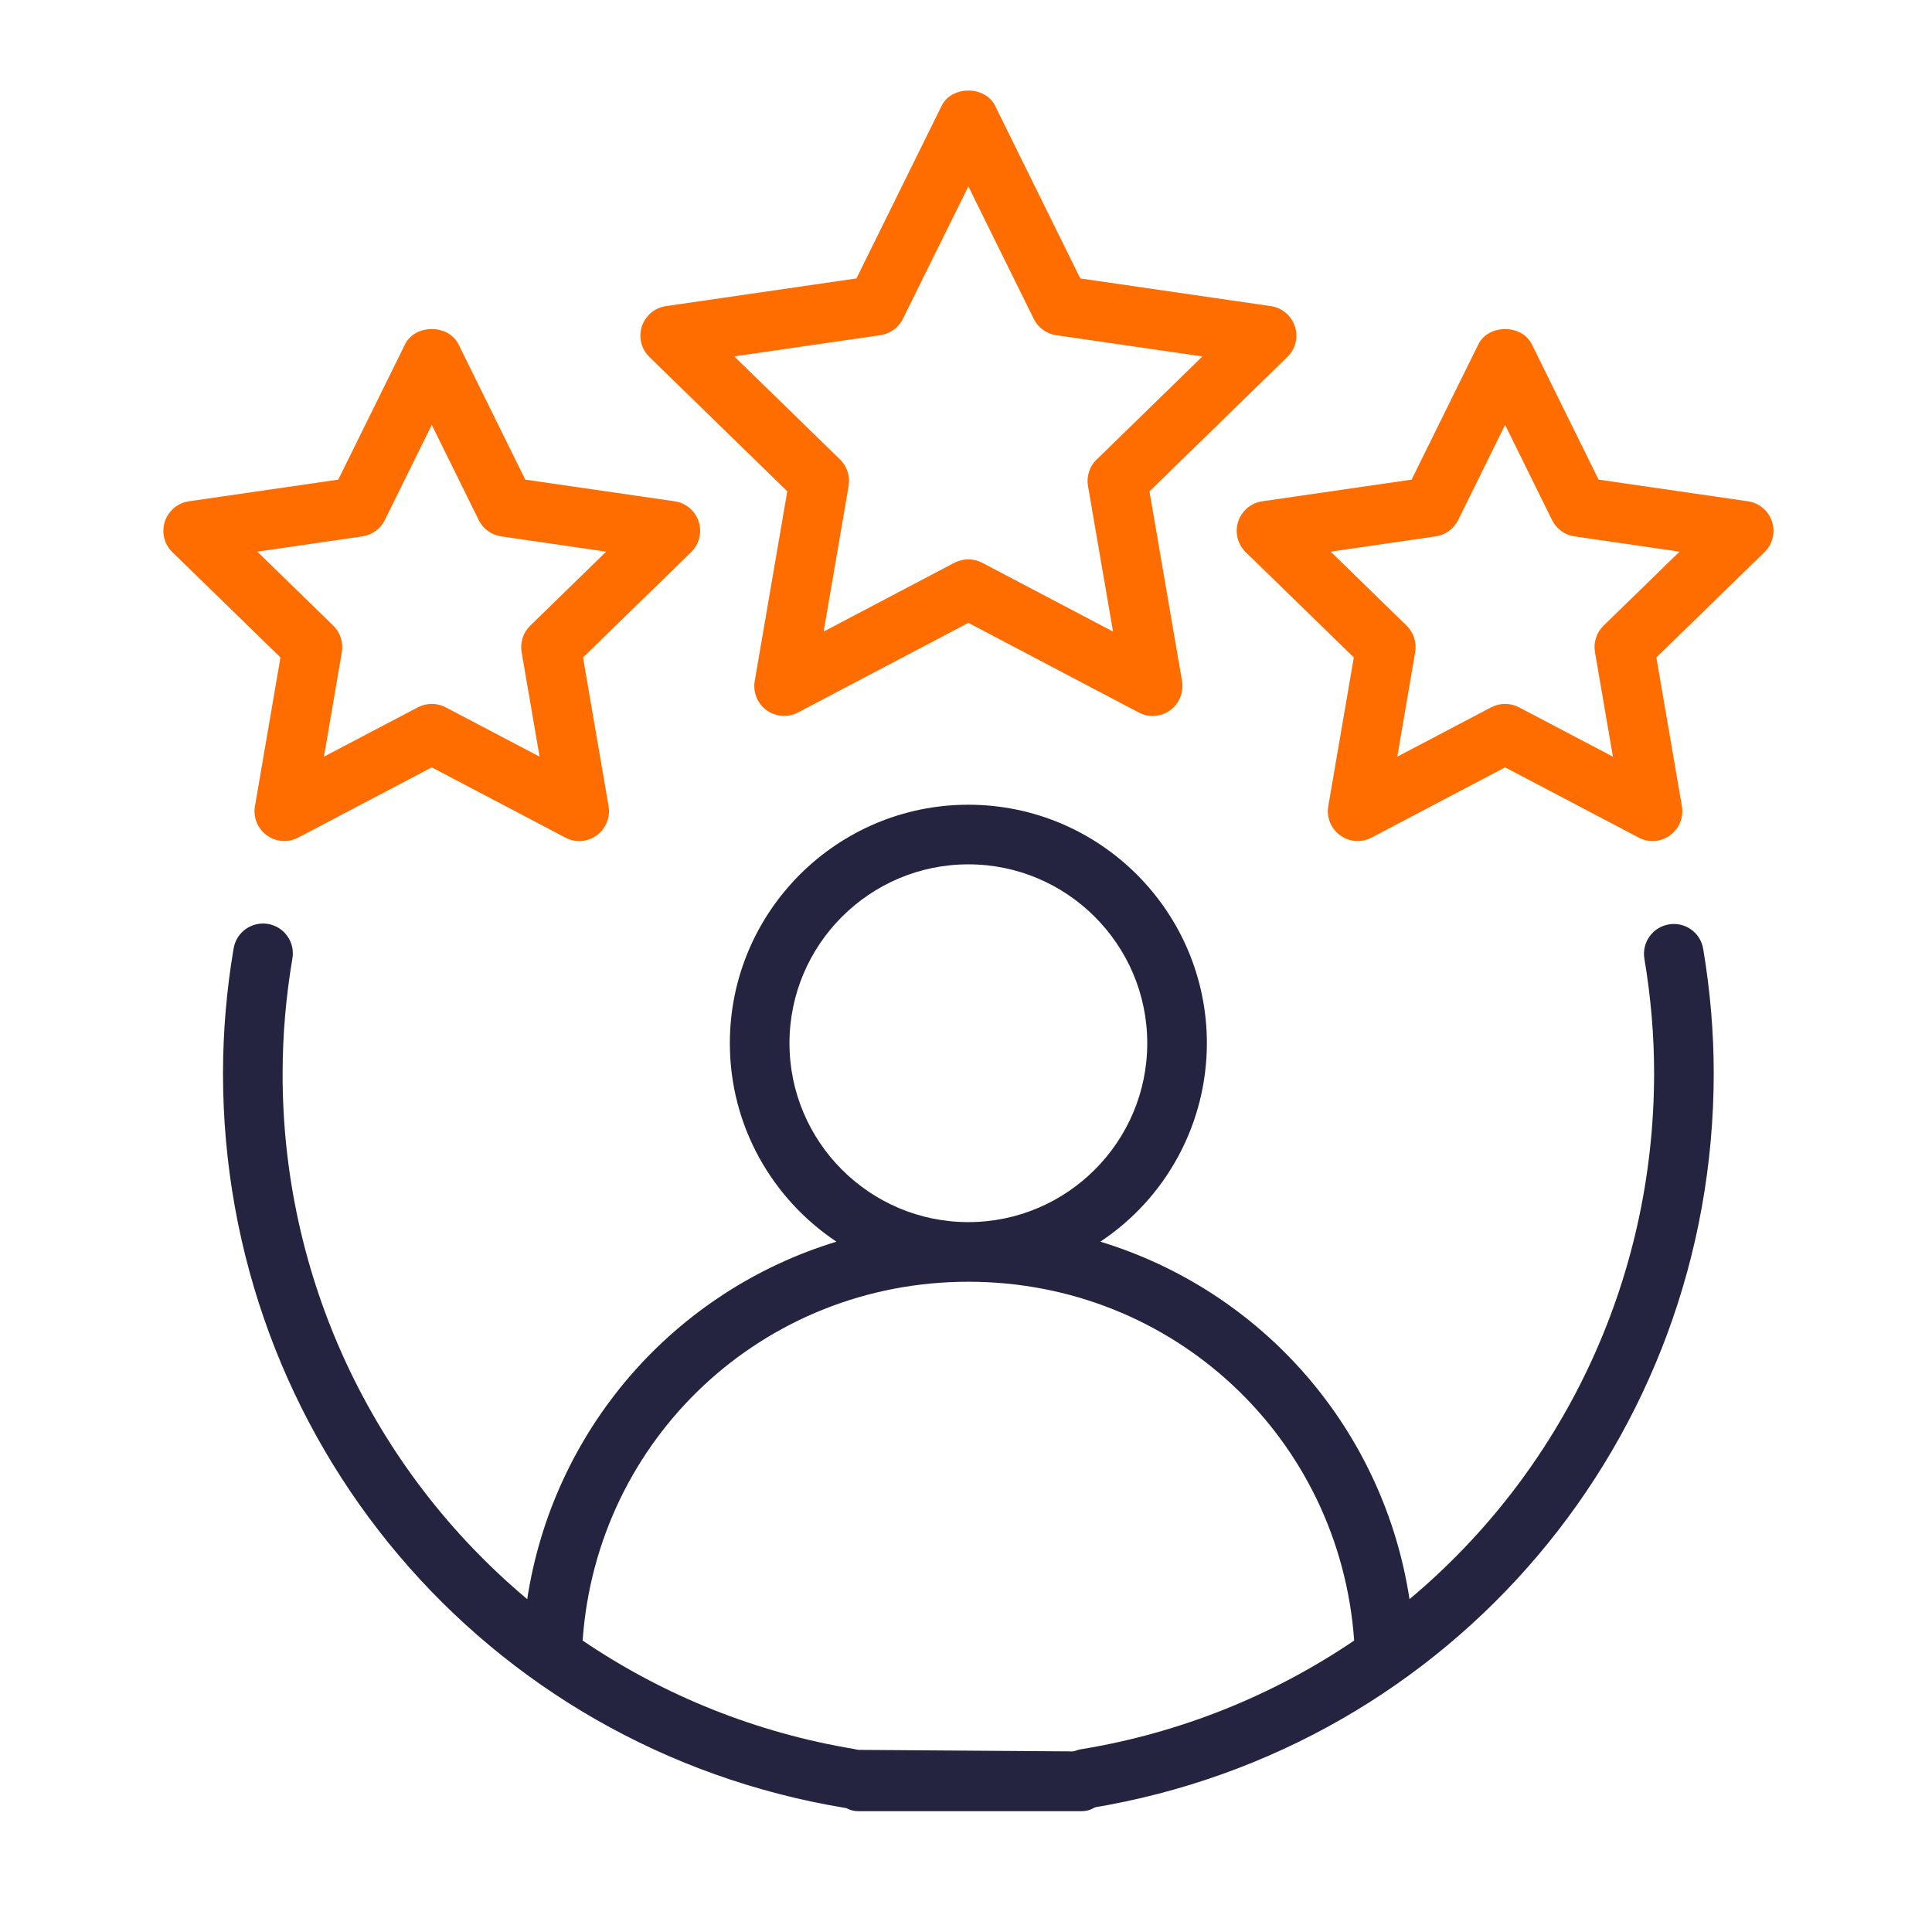
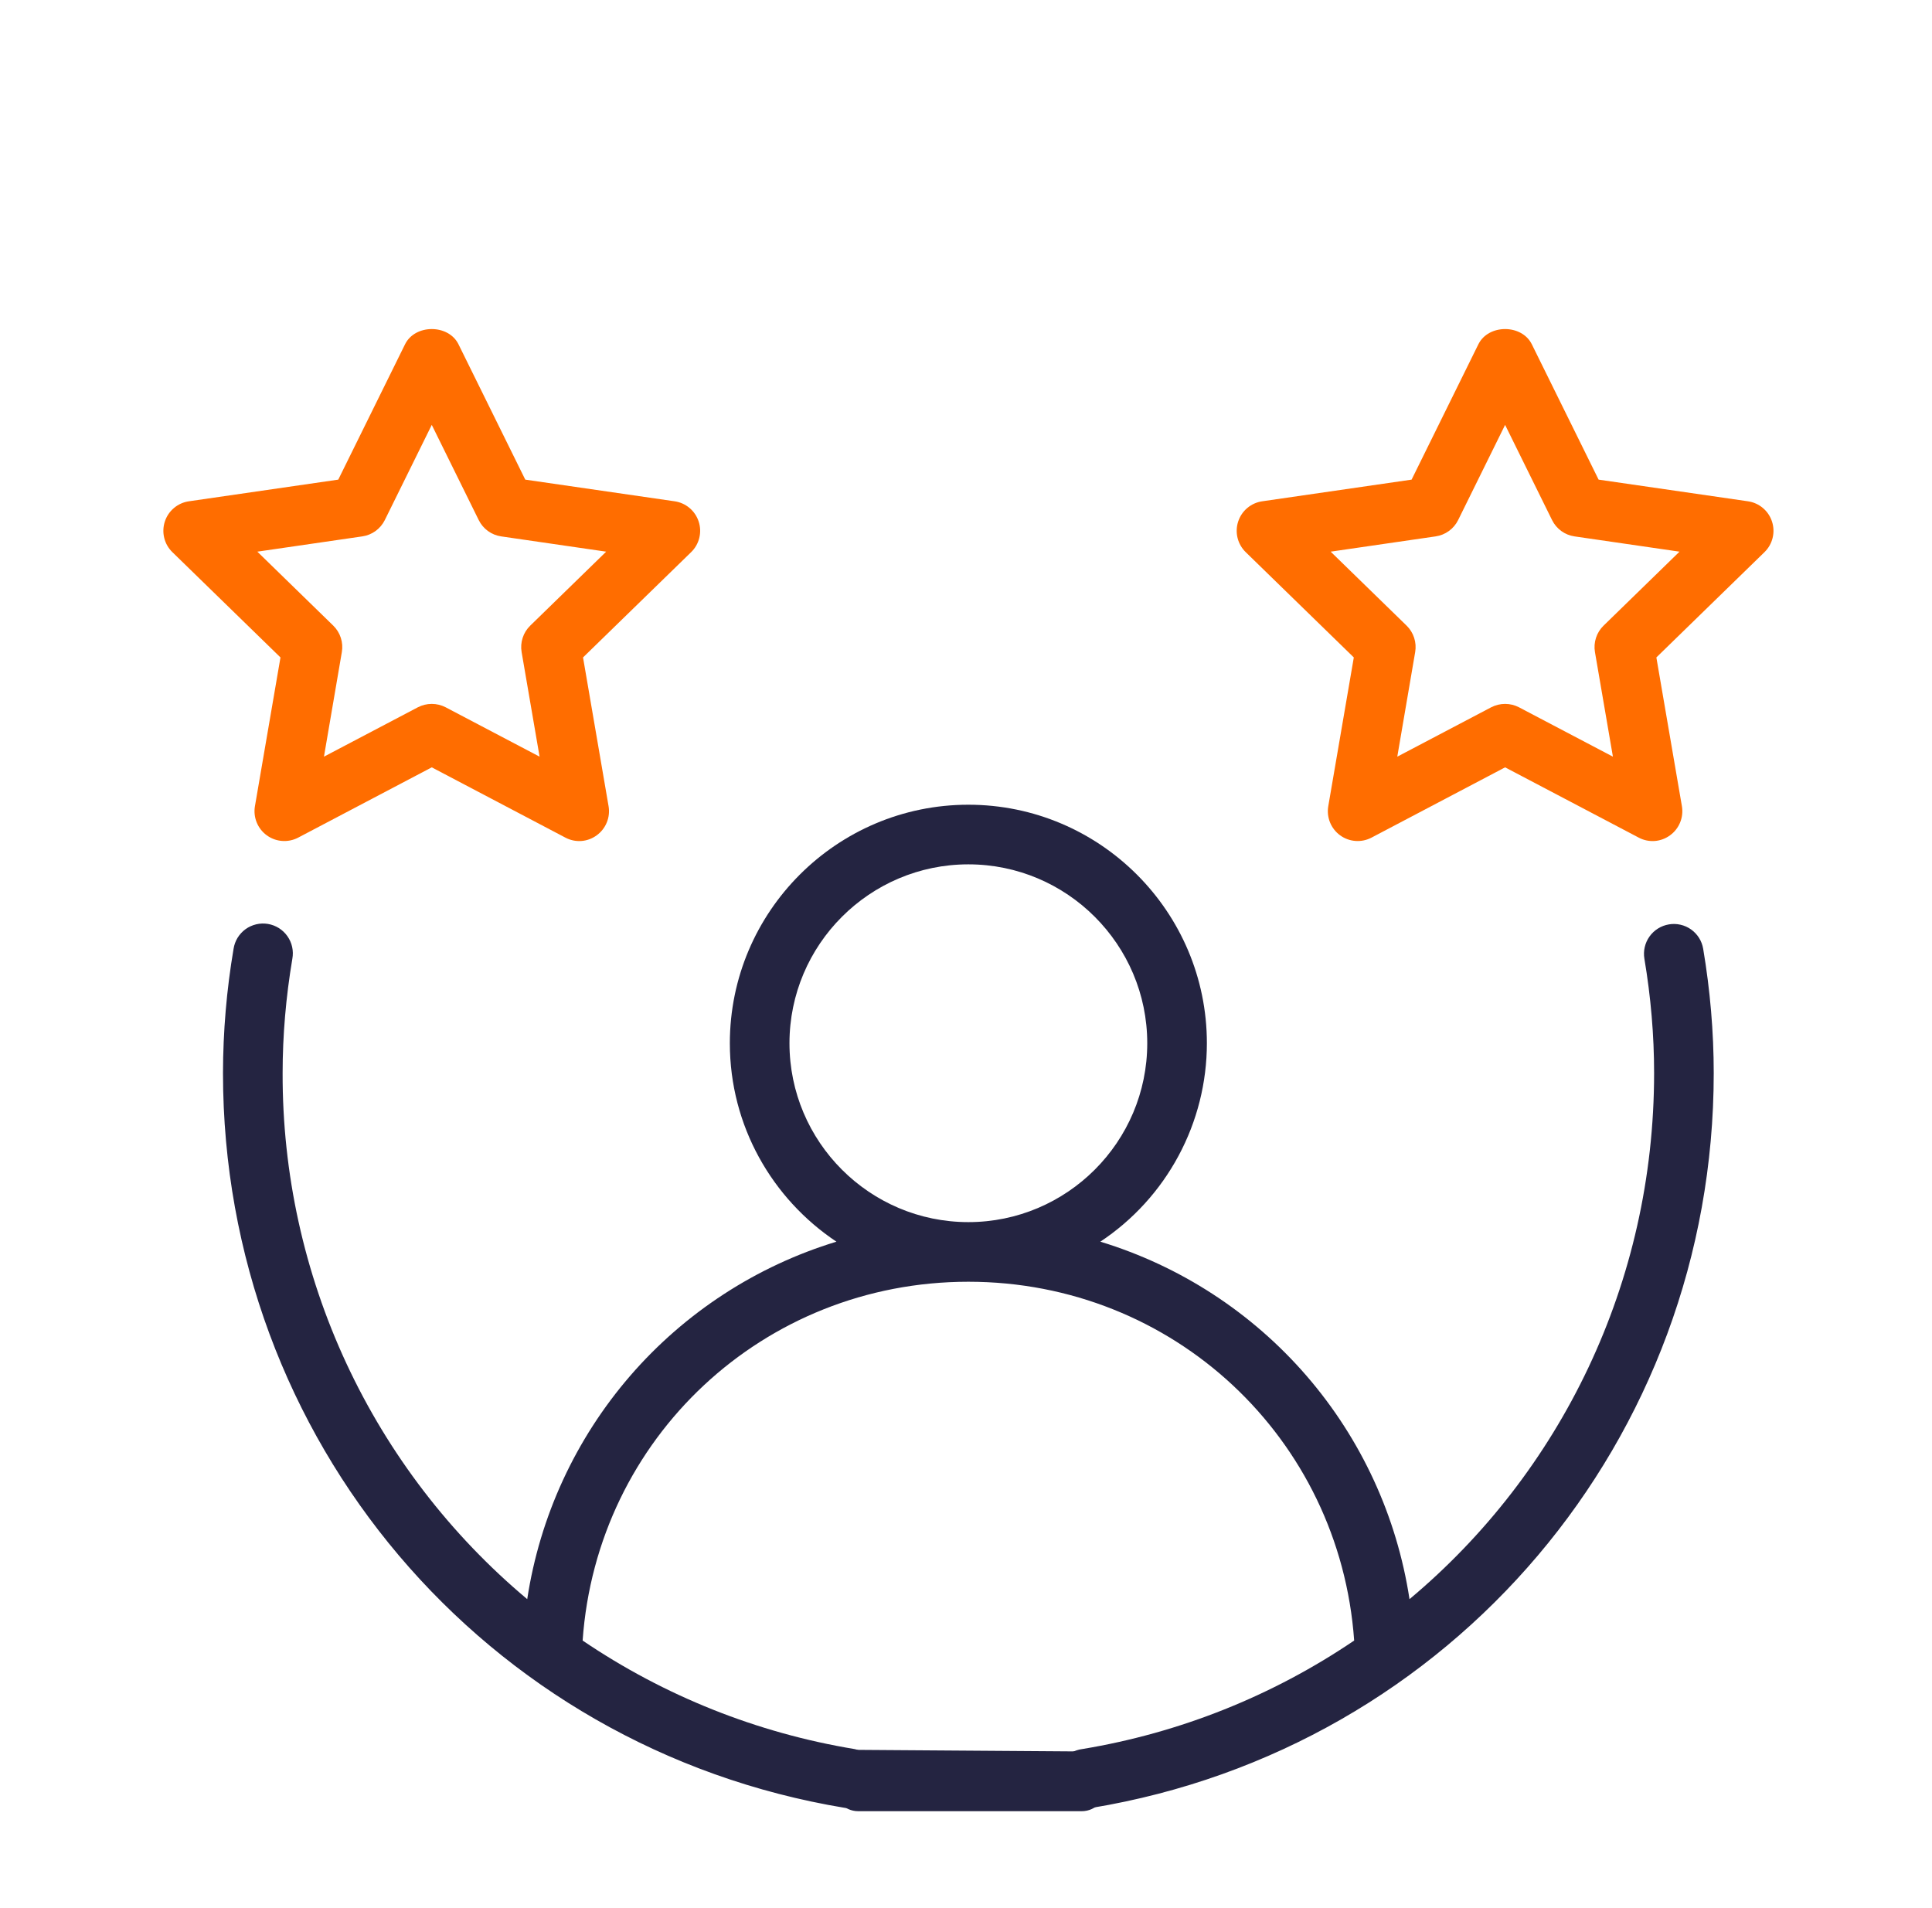
<svg xmlns="http://www.w3.org/2000/svg" width="81" height="80" viewBox="0 0 81 80" fill="none">
  <path fill-rule="evenodd" clip-rule="evenodd" d="M69.156 39.265C69.348 38.995 69.64 38.812 69.967 38.757C70.129 38.729 70.294 38.733 70.455 38.77C70.615 38.806 70.766 38.874 70.9 38.969C71.034 39.065 71.148 39.186 71.235 39.325C71.322 39.465 71.38 39.62 71.407 39.782C71.699 41.517 71.849 43.269 71.849 44.989C71.849 60.342 60.884 73.297 45.779 75.797C45.615 75.83 45.445 75.83 45.281 75.796C45.116 75.762 44.96 75.696 44.822 75.6C44.684 75.505 44.566 75.383 44.477 75.241C44.387 75.099 44.326 74.941 44.299 74.775C44.271 74.61 44.278 74.44 44.317 74.277C44.357 74.114 44.429 73.961 44.529 73.826C44.629 73.691 44.755 73.578 44.9 73.493C45.045 73.408 45.205 73.353 45.372 73.332C49.457 72.657 53.347 71.105 56.774 68.782C56.172 60.299 49.199 53.739 40.599 53.739C31.999 53.739 25.024 60.299 24.427 68.782C27.853 71.105 31.742 72.657 35.827 73.332C36.144 73.396 36.424 73.581 36.608 73.847C36.792 74.114 36.866 74.442 36.813 74.761C36.76 75.081 36.585 75.367 36.325 75.561C36.065 75.754 35.74 75.838 35.419 75.797C20.314 73.297 9.349 60.339 9.349 44.989C9.352 43.244 9.5 41.502 9.792 39.782C9.817 39.618 9.874 39.461 9.96 39.319C10.047 39.178 10.16 39.055 10.294 38.957C10.429 38.86 10.581 38.791 10.743 38.753C10.904 38.715 11.071 38.71 11.235 38.737C11.398 38.765 11.555 38.825 11.695 38.913C11.835 39.002 11.956 39.117 12.051 39.253C12.146 39.389 12.214 39.542 12.249 39.704C12.284 39.866 12.287 40.034 12.257 40.197C11.987 41.799 11.849 43.409 11.849 44.989C11.837 49.193 12.749 53.348 14.521 57.16C16.293 60.971 18.882 64.347 22.104 67.047C22.632 63.581 24.129 60.334 26.422 57.682C28.716 55.031 31.713 53.081 35.067 52.059C32.377 50.264 30.599 47.209 30.599 43.739C30.599 38.224 35.084 33.739 40.599 33.739C46.114 33.739 50.599 38.224 50.599 43.739C50.598 45.387 50.19 47.009 49.41 48.46C48.631 49.912 47.505 51.148 46.132 52.059C49.486 53.081 52.482 55.031 54.776 57.682C57.069 60.334 58.566 63.581 59.094 67.047C65.424 61.752 69.349 53.799 69.349 44.989C69.349 43.409 69.212 41.797 68.942 40.197C68.887 39.87 68.964 39.535 69.156 39.265ZM40.599 36.239C36.464 36.239 33.099 39.604 33.099 43.739C33.099 47.874 36.464 51.239 40.599 51.239C44.734 51.239 48.099 47.874 48.099 43.739C48.099 39.604 44.734 36.239 40.599 36.239Z" fill="#242441" />
-   <path fill-rule="evenodd" clip-rule="evenodd" d="M54.289 13.687C54.217 13.465 54.084 13.267 53.906 13.116C53.727 12.966 53.51 12.868 53.279 12.834L45.292 11.674L41.719 4.434C41.299 3.584 39.899 3.584 39.479 4.434L35.907 11.674L27.919 12.834C27.688 12.868 27.471 12.965 27.293 13.116C27.115 13.266 26.982 13.463 26.91 13.685C26.838 13.907 26.829 14.145 26.885 14.371C26.941 14.598 27.059 14.804 27.227 14.967L33.007 20.599L31.642 28.554C31.602 28.784 31.628 29.021 31.716 29.237C31.804 29.453 31.95 29.641 32.139 29.778C32.328 29.915 32.552 29.996 32.785 30.013C33.017 30.03 33.25 29.981 33.457 29.872L40.599 26.114L47.742 29.872C47.948 29.982 48.181 30.032 48.414 30.015C48.647 29.998 48.871 29.916 49.059 29.777C49.248 29.64 49.395 29.452 49.483 29.235C49.571 29.019 49.596 28.782 49.557 28.552L48.192 20.602L53.974 14.964C54.141 14.802 54.259 14.596 54.315 14.37C54.371 14.143 54.363 13.906 54.292 13.684L54.289 13.687ZM45.658 19.774C45.72 19.581 45.829 19.406 45.974 19.264L45.977 19.267L50.412 14.944L44.282 14.054C44.081 14.025 43.891 13.947 43.728 13.829C43.564 13.71 43.431 13.553 43.342 13.372L40.599 7.814L37.854 13.369C37.764 13.551 37.632 13.707 37.468 13.826C37.304 13.945 37.114 14.023 36.914 14.052L30.784 14.942L35.219 19.264C35.364 19.406 35.473 19.581 35.536 19.774C35.598 19.967 35.613 20.172 35.579 20.372L34.532 26.479L40.014 23.594C40.194 23.501 40.394 23.452 40.597 23.452C40.799 23.452 40.999 23.501 41.179 23.594L46.664 26.479L45.614 20.372C45.58 20.172 45.595 19.967 45.658 19.774Z" fill="#FF6D00" />
  <path fill-rule="evenodd" clip-rule="evenodd" d="M10.689 33.797C10.649 34.027 10.674 34.264 10.762 34.481C10.85 34.697 10.996 34.885 11.185 35.022C11.374 35.16 11.598 35.242 11.831 35.258C12.064 35.275 12.298 35.226 12.504 35.117L18.102 32.172L23.702 35.117C23.907 35.227 24.14 35.276 24.373 35.26C24.606 35.243 24.829 35.16 25.017 35.022C25.206 34.885 25.353 34.697 25.441 34.48C25.529 34.264 25.554 34.027 25.514 33.797L24.444 27.564L28.974 23.152C29.142 22.989 29.261 22.783 29.317 22.556C29.374 22.329 29.366 22.091 29.293 21.869C29.221 21.646 29.088 21.448 28.909 21.298C28.731 21.147 28.513 21.05 28.282 21.017L22.022 20.109L19.222 14.434C18.802 13.584 17.402 13.584 16.982 14.434L14.182 20.109L7.922 21.017C7.69 21.05 7.473 21.147 7.294 21.298C7.115 21.448 6.982 21.646 6.91 21.869C6.838 22.091 6.83 22.329 6.886 22.556C6.942 22.783 7.061 22.989 7.229 23.152L11.759 27.564L10.689 33.797ZM10.789 23.129L15.189 22.489C15.39 22.46 15.58 22.383 15.745 22.264C15.909 22.145 16.042 21.988 16.132 21.807L18.102 17.814L20.072 21.807C20.162 21.988 20.294 22.145 20.458 22.264C20.622 22.383 20.812 22.46 21.012 22.489L25.414 23.129L22.229 26.232C22.084 26.373 21.975 26.548 21.913 26.741C21.85 26.934 21.835 27.139 21.869 27.339L22.622 31.724L18.684 29.654C18.504 29.561 18.305 29.512 18.102 29.512C17.899 29.512 17.699 29.561 17.519 29.654L13.582 31.724L14.332 27.339C14.366 27.14 14.352 26.934 14.289 26.742C14.227 26.549 14.119 26.374 13.974 26.232L10.789 23.129ZM73.282 21.017L67.022 20.109L64.222 14.434C63.802 13.584 62.402 13.584 61.982 14.434L59.182 20.109L52.922 21.017C52.69 21.05 52.473 21.147 52.294 21.298C52.115 21.448 51.982 21.646 51.91 21.869C51.838 22.091 51.83 22.329 51.886 22.556C51.943 22.783 52.061 22.989 52.229 23.152L56.759 27.564L55.689 33.797C55.649 34.027 55.674 34.264 55.762 34.481C55.85 34.697 55.996 34.885 56.185 35.022C56.374 35.16 56.598 35.242 56.831 35.258C57.064 35.275 57.298 35.226 57.504 35.117L63.102 32.172L68.702 35.117C68.907 35.227 69.14 35.276 69.373 35.26C69.606 35.243 69.829 35.16 70.017 35.022C70.206 34.885 70.353 34.697 70.441 34.48C70.529 34.264 70.554 34.027 70.514 33.797L69.444 27.564L73.974 23.152C74.142 22.989 74.261 22.783 74.317 22.556C74.374 22.329 74.365 22.091 74.293 21.869C74.221 21.646 74.088 21.448 73.909 21.298C73.731 21.147 73.513 21.05 73.282 21.017ZM67.229 26.232C67.084 26.373 66.975 26.548 66.913 26.741C66.85 26.934 66.835 27.139 66.869 27.339L67.622 31.724L63.684 29.654C63.504 29.561 63.305 29.512 63.102 29.512C62.899 29.512 62.699 29.561 62.519 29.654L58.582 31.724L59.332 27.339C59.366 27.14 59.352 26.934 59.289 26.742C59.227 26.549 59.119 26.374 58.974 26.232L55.789 23.129L60.189 22.489C60.39 22.46 60.58 22.383 60.745 22.264C60.909 22.145 61.042 21.988 61.132 21.807L63.102 17.814L65.072 21.807C65.162 21.988 65.294 22.145 65.458 22.264C65.621 22.383 65.812 22.46 66.012 22.489L70.414 23.129L67.229 26.232Z" fill="#FF6D00" />
  <path d="M45.311 73.51L36.023 73.444C35.526 73.44 35.113 73.825 35.081 74.321L35.046 74.862C35.011 75.402 35.44 75.859 35.982 75.859H45.352C45.907 75.859 46.34 75.38 46.285 74.829L46.238 74.354C46.19 73.877 45.791 73.513 45.311 73.51Z" fill="#242441" stroke="#242441" stroke-width="0.156" />
</svg>